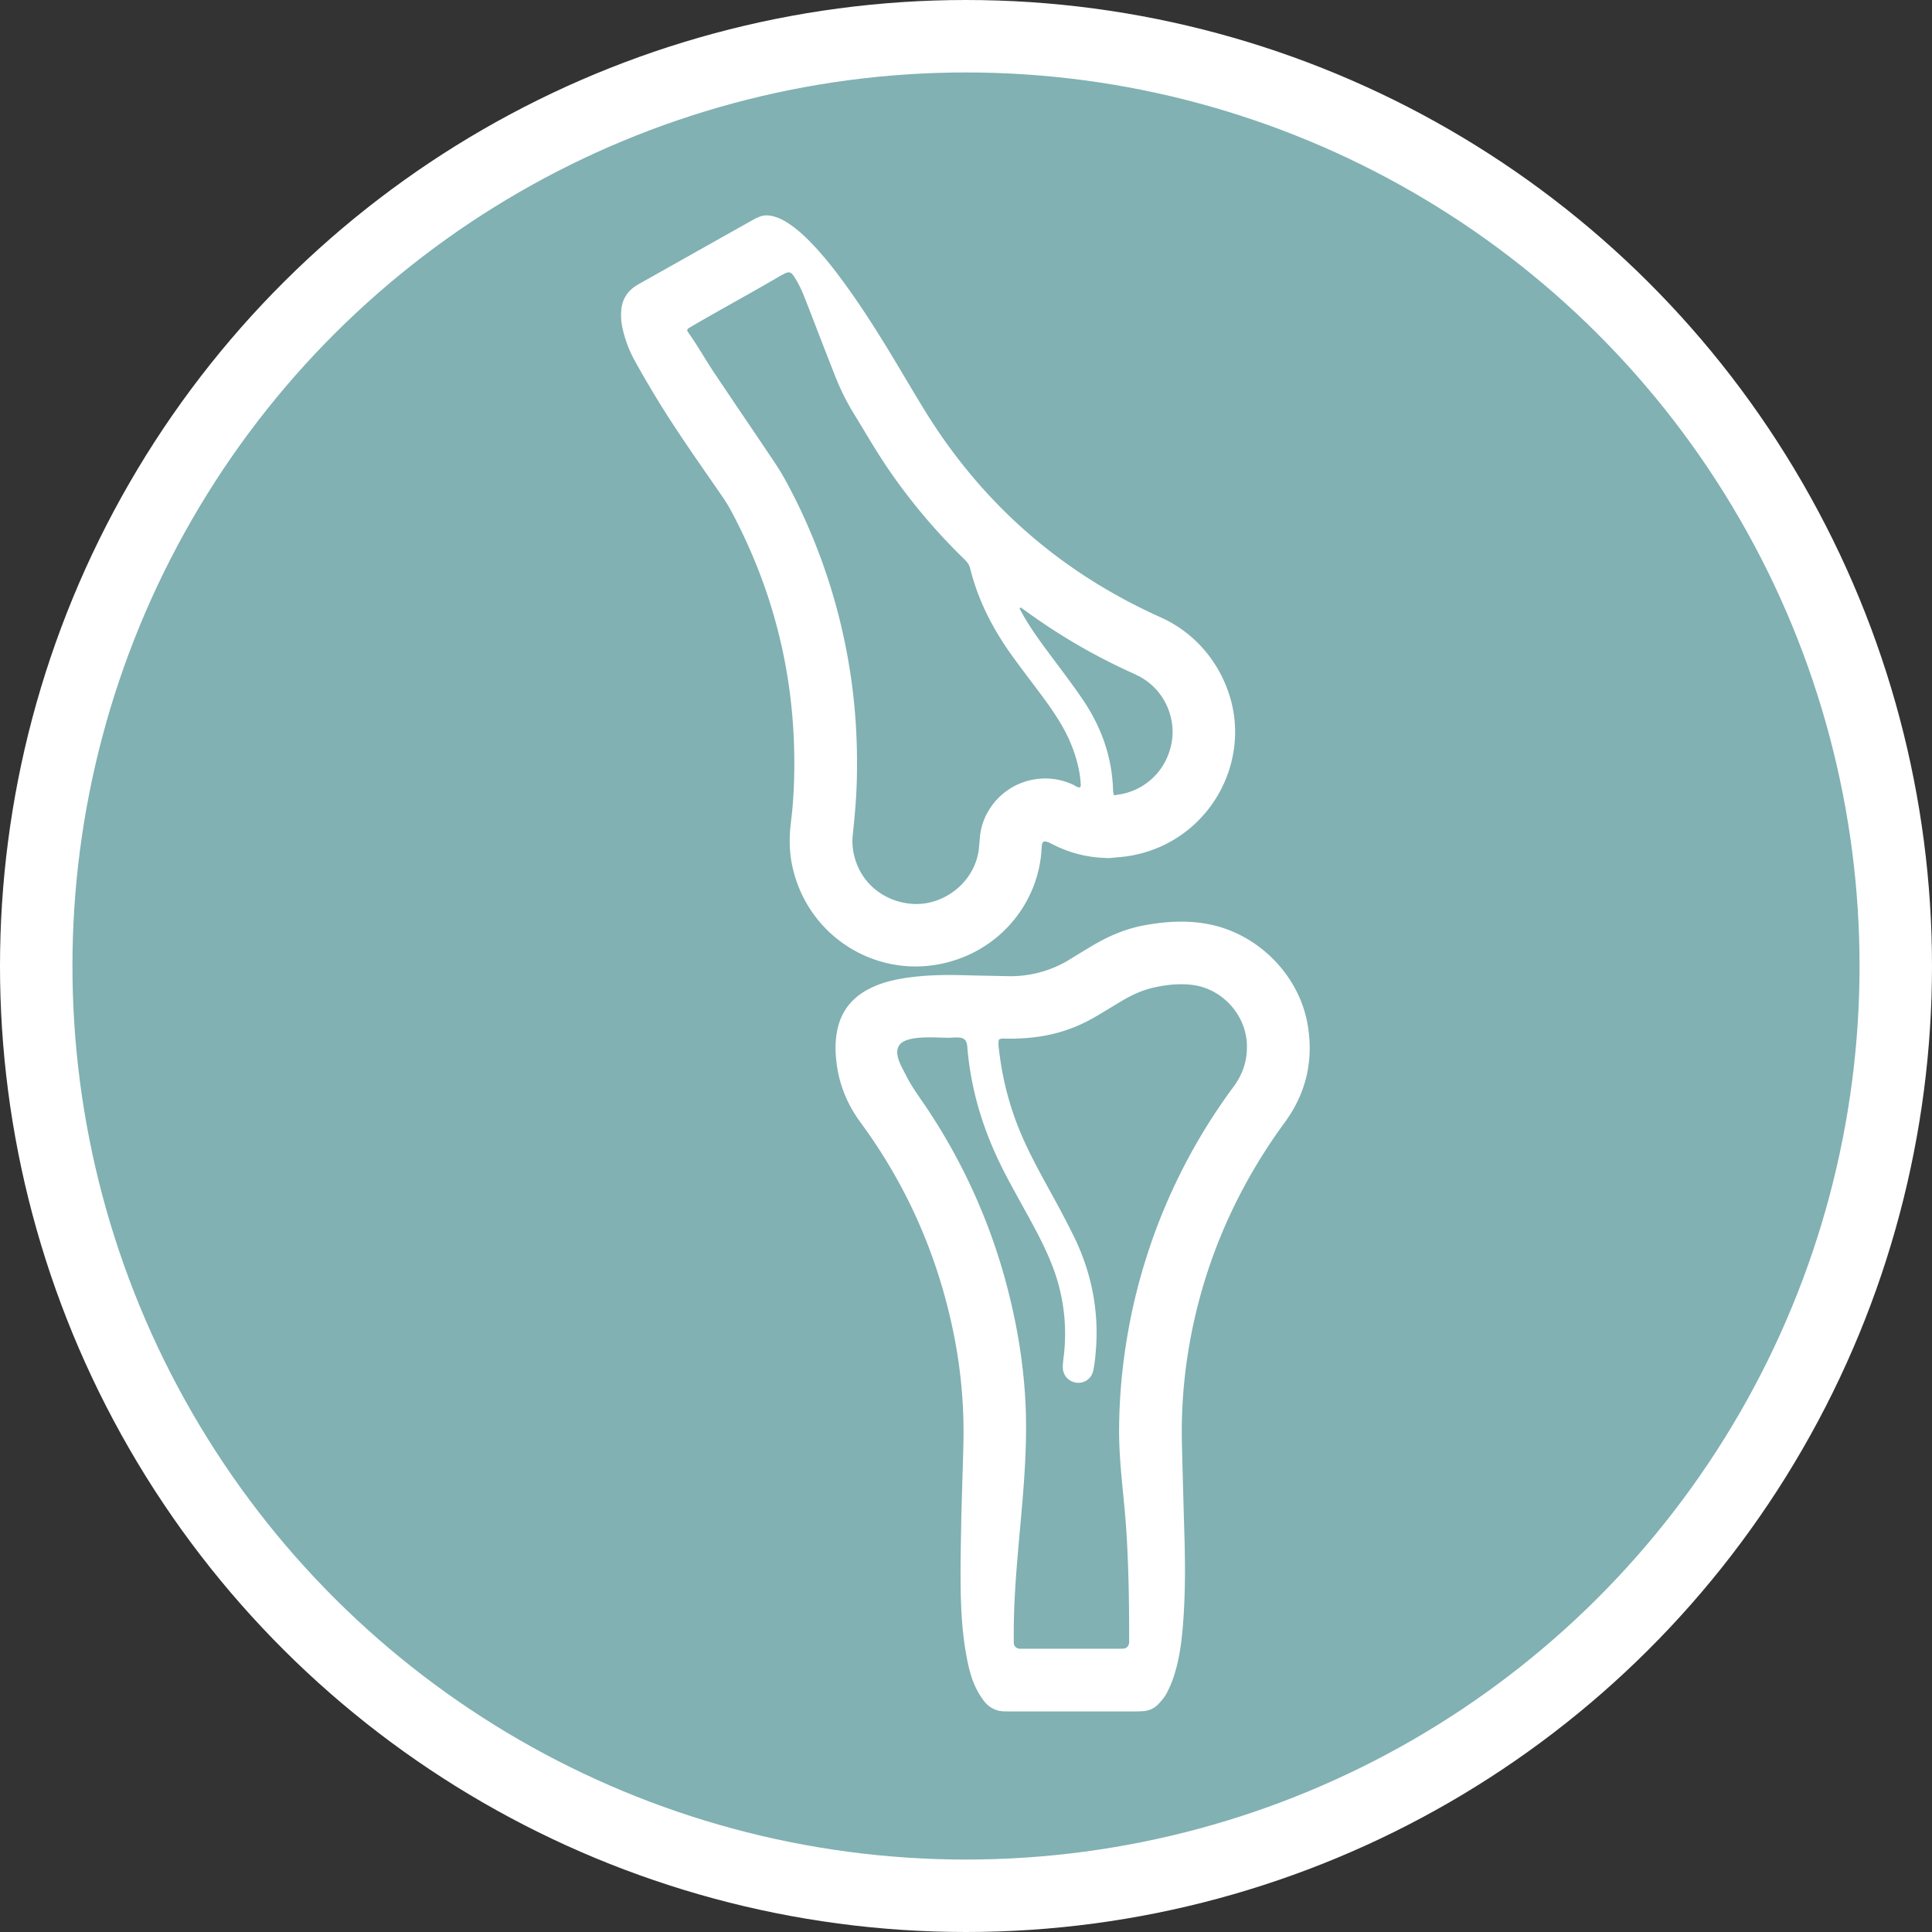
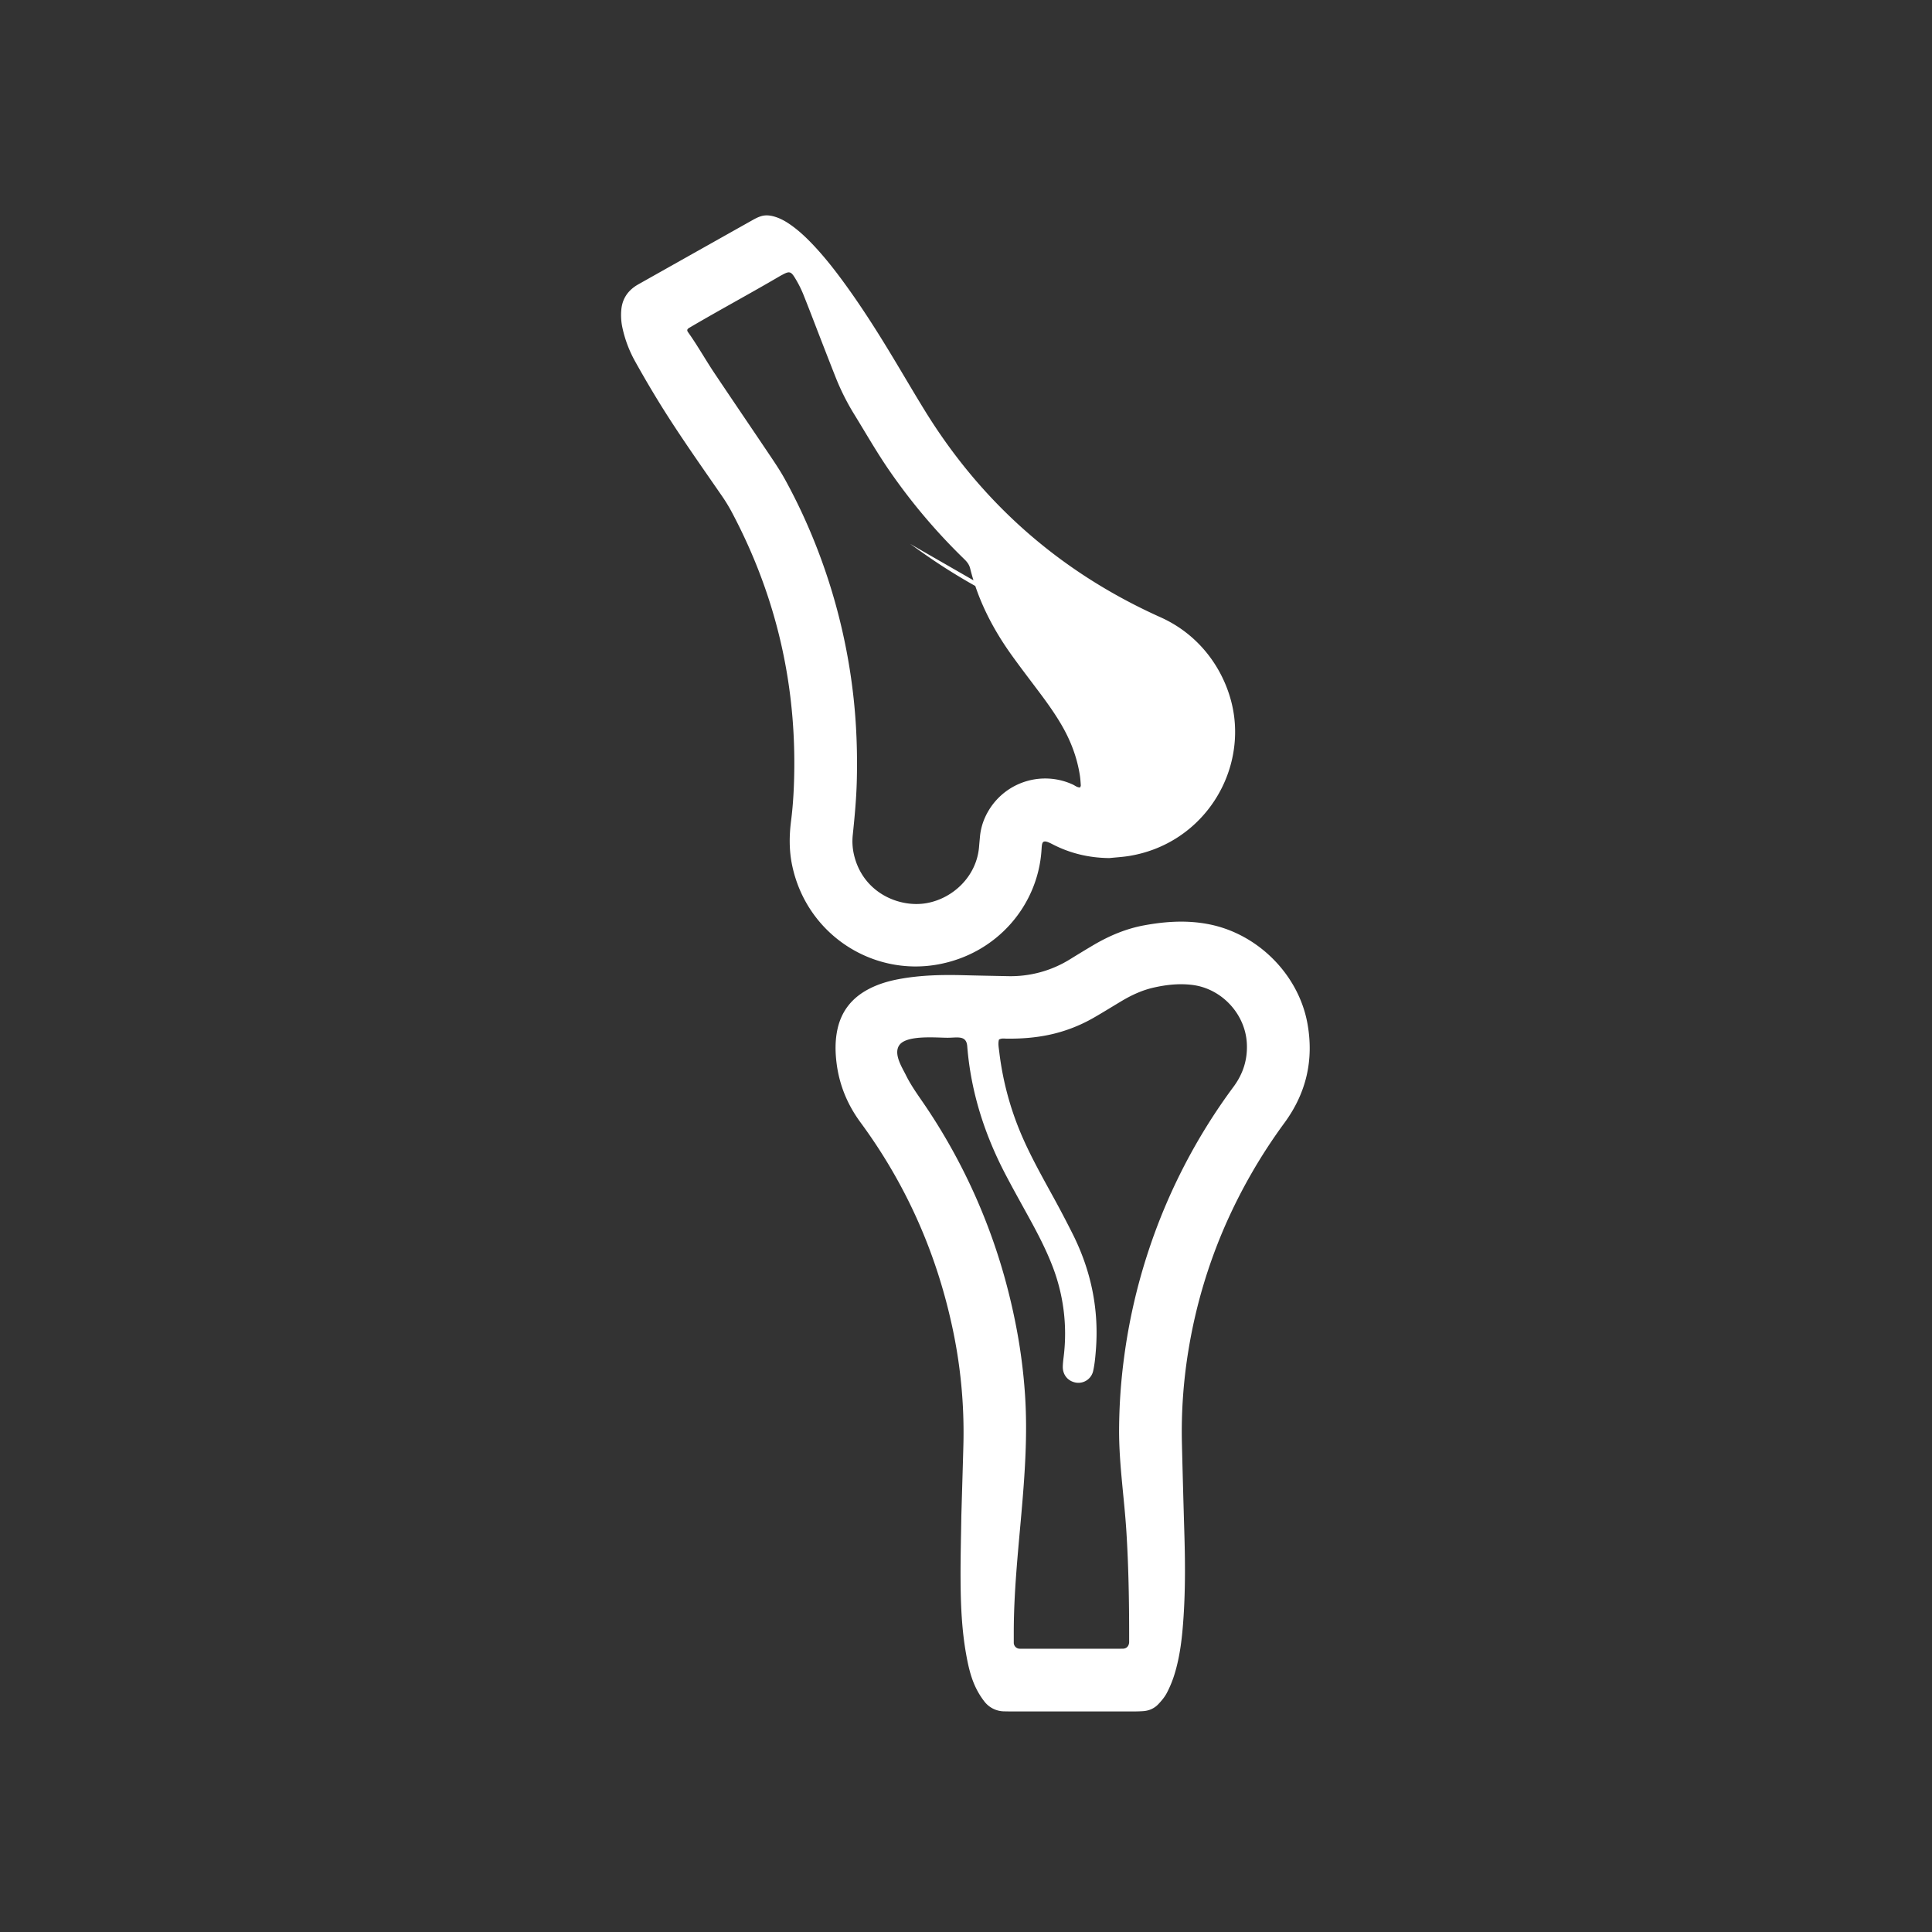
<svg xmlns="http://www.w3.org/2000/svg" width="160" height="160" fill="none">
  <rect width="100%" height="100%" fill="#333333" stroke="none" />
-   <circle cx="80" cy="80" r="77" transform="rotate(-90 80 80)" fill="#81B1B2" stroke="#fff" stroke-width="6" />
-   <path d="M79.614 125.546c.067-2.305.122-4.091.17-5.879a41.216 41.216 0 0 0-.986-10.066c-1.346-6.073-3.842-11.633-7.537-16.651-1.056-1.435-1.726-3.03-1.964-4.79-.133-.983-.153-1.974.066-2.956.315-1.406 1.11-2.455 2.354-3.171.852-.49 1.78-.772 2.74-.95 1.774-.329 3.565-.368 5.361-.32 1.21.032 2.42.053 3.632.078a9.321 9.321 0 0 0 5.178-1.407 126.47 126.47 0 0 1 1.882-1.141c1.33-.787 2.735-1.386 4.262-1.664 1.796-.329 3.596-.441 5.409-.073 4.041.818 7.374 4.19 8.098 8.22.538 2.996-.091 5.726-1.888 8.19a44.662 44.662 0 0 0-4.909 8.486 43.104 43.104 0 0 0-3.04 10.249 41.504 41.504 0 0 0-.56 7.849c.059 2.434.125 4.866.197 7.297.072 2.348.093 4.694-.062 7.039-.107 1.634-.276 3.263-.77 4.835a9.1 9.1 0 0 1-.618 1.486c-.177.337-.434.642-.698.922-.335.355-.77.549-1.266.581-.237.015-.475.024-.713.024-3.416.002-6.831.002-10.246 0-.173 0-.346-.004-.52-.007a2.095 2.095 0 0 1-1.68-.837 6.373 6.373 0 0 1-.707-1.152c-.411-.86-.616-1.787-.784-2.721-.375-2.086-.456-4.194-.465-6.305-.008-1.895.046-3.79.064-5.166zm3.116-39.452c-.09.33-.017.672.023 1.007.283 2.397.914 4.74 1.871 6.957.72 1.663 1.599 3.243 2.469 4.829a91.061 91.061 0 0 1 1.804 3.429c1.48 3.002 2.126 6.173 1.857 9.515-.046.578-.099 1.161-.227 1.724a1.251 1.251 0 0 1-1.421.947c-.66-.111-1.101-.637-1.09-1.321.005-.279.041-.558.074-.836a15.481 15.481 0 0 0-.999-7.665c-.548-1.385-1.244-2.697-1.96-3.999-.613-1.114-1.233-2.224-1.823-3.348-1.763-3.354-2.906-6.894-3.205-10.685-.074-.937-.814-.705-1.627-.706-.927 0-3.34-.24-3.974.581-.551.717.195 1.854.523 2.518.465.944 1.102 1.79 1.686 2.66a48.883 48.883 0 0 1 6.884 15.612c.148.599.285 1.201.41 1.805.444 2.108.739 4.244.883 6.393.438 6.582-.932 13.115-.932 19.689v.842a.497.497 0 0 0 .498.498l1.139.001h6.978l.39-.002c.552 0 .55-.539.55-.539v-.602c0-2.846-.05-5.696-.227-8.538-.175-2.81-.614-5.604-.606-8.424.008-2.002.144-4.002.41-5.987a48.173 48.173 0 0 1 2.045-8.919 48.124 48.124 0 0 1 7.027-13.535c.787-1.066 1.161-2.237 1.099-3.561-.115-2.44-2.059-4.552-4.495-4.864-1.088-.139-2.156-.023-3.215.216-.936.21-1.798.605-2.62 1.091-.778.463-1.547.944-2.334 1.396-1.16.67-2.42 1.154-3.733 1.43-1.147.242-2.309.324-3.48.314-.211-.002-.432-.052-.652.077zM91.878 71.062c-1.68-.014-3.268-.39-4.747-1.162-.843-.44-.835-.162-.877.49-.295 4.588-3.685 8.595-8.582 9.482-5.457.988-10.89-2.513-12.075-8.232-.252-1.219-.24-2.438-.084-3.662.186-1.454.254-2.916.267-4.381.067-7.535-1.675-14.629-5.227-21.28-.258-.473-.543-.93-.853-1.37-1.666-2.413-3.36-4.806-4.912-7.293a89.513 89.513 0 0 1-2.162-3.676c-.5-.883-.863-1.835-1.078-2.826a4.909 4.909 0 0 1-.09-1.541c.083-.799.46-1.421 1.116-1.882.14-.099.292-.183.443-.268 3.103-1.747 6.207-3.493 9.312-5.237.224-.126.458-.247.703-.32.428-.13.855-.056 1.271.088.433.15.823.38 1.194.642.62.437 1.174.95 1.699 1.494.93.965 1.764 2.009 2.557 3.086 1.472 1.998 2.805 4.087 4.086 6.208.925 1.53 1.823 3.077 2.762 4.599 4.743 7.688 11.245 13.387 19.506 17.097 3.823 1.716 5.735 5.255 6.104 8.256.651 5.307-2.957 10.553-8.663 11.507-.55.092-1.112.122-1.67.181zM57.73 28.631c.44.69.859 1.393 1.307 2.078 1.604 2.4 3.232 4.785 4.841 7.182.408.607.81 1.221 1.16 1.863a47.34 47.34 0 0 1 1.426 2.825A48.867 48.867 0 0 1 70.69 57.81c.246 2.273.324 4.55.267 6.834-.038 1.508-.179 3.007-.335 4.506a4.917 4.917 0 0 0 .094 1.605c.724 3.182 3.761 4.45 6.042 4.035 2.187-.397 4.133-2.234 4.325-4.678.023-.28.049-.558.075-.837.076-.807.342-1.55.77-2.238A5.443 5.443 0 0 1 85 64.698a5.464 5.464 0 0 1 3.856.28c.19.089.357.25.603.23.017-.06.052-.12.048-.177-.02-.28-.036-.56-.08-.835-.229-1.463-.745-2.823-1.484-4.105-.551-.954-1.188-1.847-1.848-2.728-.775-1.035-1.564-2.06-2.317-3.11-1.57-2.191-2.785-4.556-3.435-7.183-.084-.336-.28-.564-.516-.792a48.8 48.8 0 0 1-6.133-7.246c-1.045-1.506-1.953-3.097-2.912-4.657-.603-.97-1.12-1.99-1.546-3.049-.39-.98-.77-1.963-1.153-2.946-.522-1.344-1.031-2.692-1.568-4.03a9.044 9.044 0 0 0-.639-1.267c-.374-.628-.502-.649-1.124-.306-.038.021-.078.039-.115.06-2.486 1.46-5.026 2.822-7.512 4.285l-.038.022c-.076.045-.16.102-.17.189-.008.07.034.135.075.194.257.36.501.73.739 1.104zm26.802 21.68-.097.075c.11.203.216.41.33.61.775 1.35 1.72 2.584 2.647 3.827.773 1.035 1.553 2.07 2.277 3.14 1.545 2.281 2.425 4.791 2.494 7.562.002.1.042.2.075.341.301-.053.578-.087.847-.152 2.019-.49 3.68-2.17 3.968-4.517.224-1.83-.618-4.021-2.656-5.145-.265-.145-.541-.27-.816-.395a49.446 49.446 0 0 1-8.545-4.978c-.173-.126-.35-.246-.524-.369z" fill="#fff" />
+   <path d="M79.614 125.546c.067-2.305.122-4.091.17-5.879a41.216 41.216 0 0 0-.986-10.066c-1.346-6.073-3.842-11.633-7.537-16.651-1.056-1.435-1.726-3.03-1.964-4.79-.133-.983-.153-1.974.066-2.956.315-1.406 1.11-2.455 2.354-3.171.852-.49 1.78-.772 2.74-.95 1.774-.329 3.565-.368 5.361-.32 1.21.032 2.42.053 3.632.078a9.321 9.321 0 0 0 5.178-1.407 126.47 126.47 0 0 1 1.882-1.141c1.33-.787 2.735-1.386 4.262-1.664 1.796-.329 3.596-.441 5.409-.073 4.041.818 7.374 4.19 8.098 8.22.538 2.996-.091 5.726-1.888 8.19a44.662 44.662 0 0 0-4.909 8.486 43.104 43.104 0 0 0-3.04 10.249 41.504 41.504 0 0 0-.56 7.849c.059 2.434.125 4.866.197 7.297.072 2.348.093 4.694-.062 7.039-.107 1.634-.276 3.263-.77 4.835a9.1 9.1 0 0 1-.618 1.486c-.177.337-.434.642-.698.922-.335.355-.77.549-1.266.581-.237.015-.475.024-.713.024-3.416.002-6.831.002-10.246 0-.173 0-.346-.004-.52-.007a2.095 2.095 0 0 1-1.68-.837 6.373 6.373 0 0 1-.707-1.152c-.411-.86-.616-1.787-.784-2.721-.375-2.086-.456-4.194-.465-6.305-.008-1.895.046-3.79.064-5.166zm3.116-39.452c-.09.33-.017.672.023 1.007.283 2.397.914 4.74 1.871 6.957.72 1.663 1.599 3.243 2.469 4.829a91.061 91.061 0 0 1 1.804 3.429c1.48 3.002 2.126 6.173 1.857 9.515-.046.578-.099 1.161-.227 1.724a1.251 1.251 0 0 1-1.421.947c-.66-.111-1.101-.637-1.09-1.321.005-.279.041-.558.074-.836a15.481 15.481 0 0 0-.999-7.665c-.548-1.385-1.244-2.697-1.96-3.999-.613-1.114-1.233-2.224-1.823-3.348-1.763-3.354-2.906-6.894-3.205-10.685-.074-.937-.814-.705-1.627-.706-.927 0-3.34-.24-3.974.581-.551.717.195 1.854.523 2.518.465.944 1.102 1.79 1.686 2.66a48.883 48.883 0 0 1 6.884 15.612c.148.599.285 1.201.41 1.805.444 2.108.739 4.244.883 6.393.438 6.582-.932 13.115-.932 19.689v.842a.497.497 0 0 0 .498.498l1.139.001h6.978l.39-.002c.552 0 .55-.539.55-.539v-.602c0-2.846-.05-5.696-.227-8.538-.175-2.81-.614-5.604-.606-8.424.008-2.002.144-4.002.41-5.987a48.173 48.173 0 0 1 2.045-8.919 48.124 48.124 0 0 1 7.027-13.535c.787-1.066 1.161-2.237 1.099-3.561-.115-2.44-2.059-4.552-4.495-4.864-1.088-.139-2.156-.023-3.215.216-.936.21-1.798.605-2.62 1.091-.778.463-1.547.944-2.334 1.396-1.16.67-2.42 1.154-3.733 1.43-1.147.242-2.309.324-3.48.314-.211-.002-.432-.052-.652.077zM91.878 71.062c-1.68-.014-3.268-.39-4.747-1.162-.843-.44-.835-.162-.877.49-.295 4.588-3.685 8.595-8.582 9.482-5.457.988-10.89-2.513-12.075-8.232-.252-1.219-.24-2.438-.084-3.662.186-1.454.254-2.916.267-4.381.067-7.535-1.675-14.629-5.227-21.28-.258-.473-.543-.93-.853-1.37-1.666-2.413-3.36-4.806-4.912-7.293a89.513 89.513 0 0 1-2.162-3.676c-.5-.883-.863-1.835-1.078-2.826a4.909 4.909 0 0 1-.09-1.541c.083-.799.46-1.421 1.116-1.882.14-.099.292-.183.443-.268 3.103-1.747 6.207-3.493 9.312-5.237.224-.126.458-.247.703-.32.428-.13.855-.056 1.271.088.433.15.823.38 1.194.642.62.437 1.174.95 1.699 1.494.93.965 1.764 2.009 2.557 3.086 1.472 1.998 2.805 4.087 4.086 6.208.925 1.53 1.823 3.077 2.762 4.599 4.743 7.688 11.245 13.387 19.506 17.097 3.823 1.716 5.735 5.255 6.104 8.256.651 5.307-2.957 10.553-8.663 11.507-.55.092-1.112.122-1.67.181zM57.73 28.631c.44.69.859 1.393 1.307 2.078 1.604 2.4 3.232 4.785 4.841 7.182.408.607.81 1.221 1.16 1.863a47.34 47.34 0 0 1 1.426 2.825A48.867 48.867 0 0 1 70.69 57.81c.246 2.273.324 4.55.267 6.834-.038 1.508-.179 3.007-.335 4.506a4.917 4.917 0 0 0 .094 1.605c.724 3.182 3.761 4.45 6.042 4.035 2.187-.397 4.133-2.234 4.325-4.678.023-.28.049-.558.075-.837.076-.807.342-1.55.77-2.238A5.443 5.443 0 0 1 85 64.698a5.464 5.464 0 0 1 3.856.28c.19.089.357.25.603.23.017-.06.052-.12.048-.177-.02-.28-.036-.56-.08-.835-.229-1.463-.745-2.823-1.484-4.105-.551-.954-1.188-1.847-1.848-2.728-.775-1.035-1.564-2.06-2.317-3.11-1.57-2.191-2.785-4.556-3.435-7.183-.084-.336-.28-.564-.516-.792a48.8 48.8 0 0 1-6.133-7.246c-1.045-1.506-1.953-3.097-2.912-4.657-.603-.97-1.12-1.99-1.546-3.049-.39-.98-.77-1.963-1.153-2.946-.522-1.344-1.031-2.692-1.568-4.03a9.044 9.044 0 0 0-.639-1.267c-.374-.628-.502-.649-1.124-.306-.038.021-.078.039-.115.06-2.486 1.46-5.026 2.822-7.512 4.285l-.038.022c-.076.045-.16.102-.17.189-.008.07.034.135.075.194.257.36.501.73.739 1.104zm26.802 21.68-.097.075a49.446 49.446 0 0 1-8.545-4.978c-.173-.126-.35-.246-.524-.369z" fill="#fff" />
</svg>